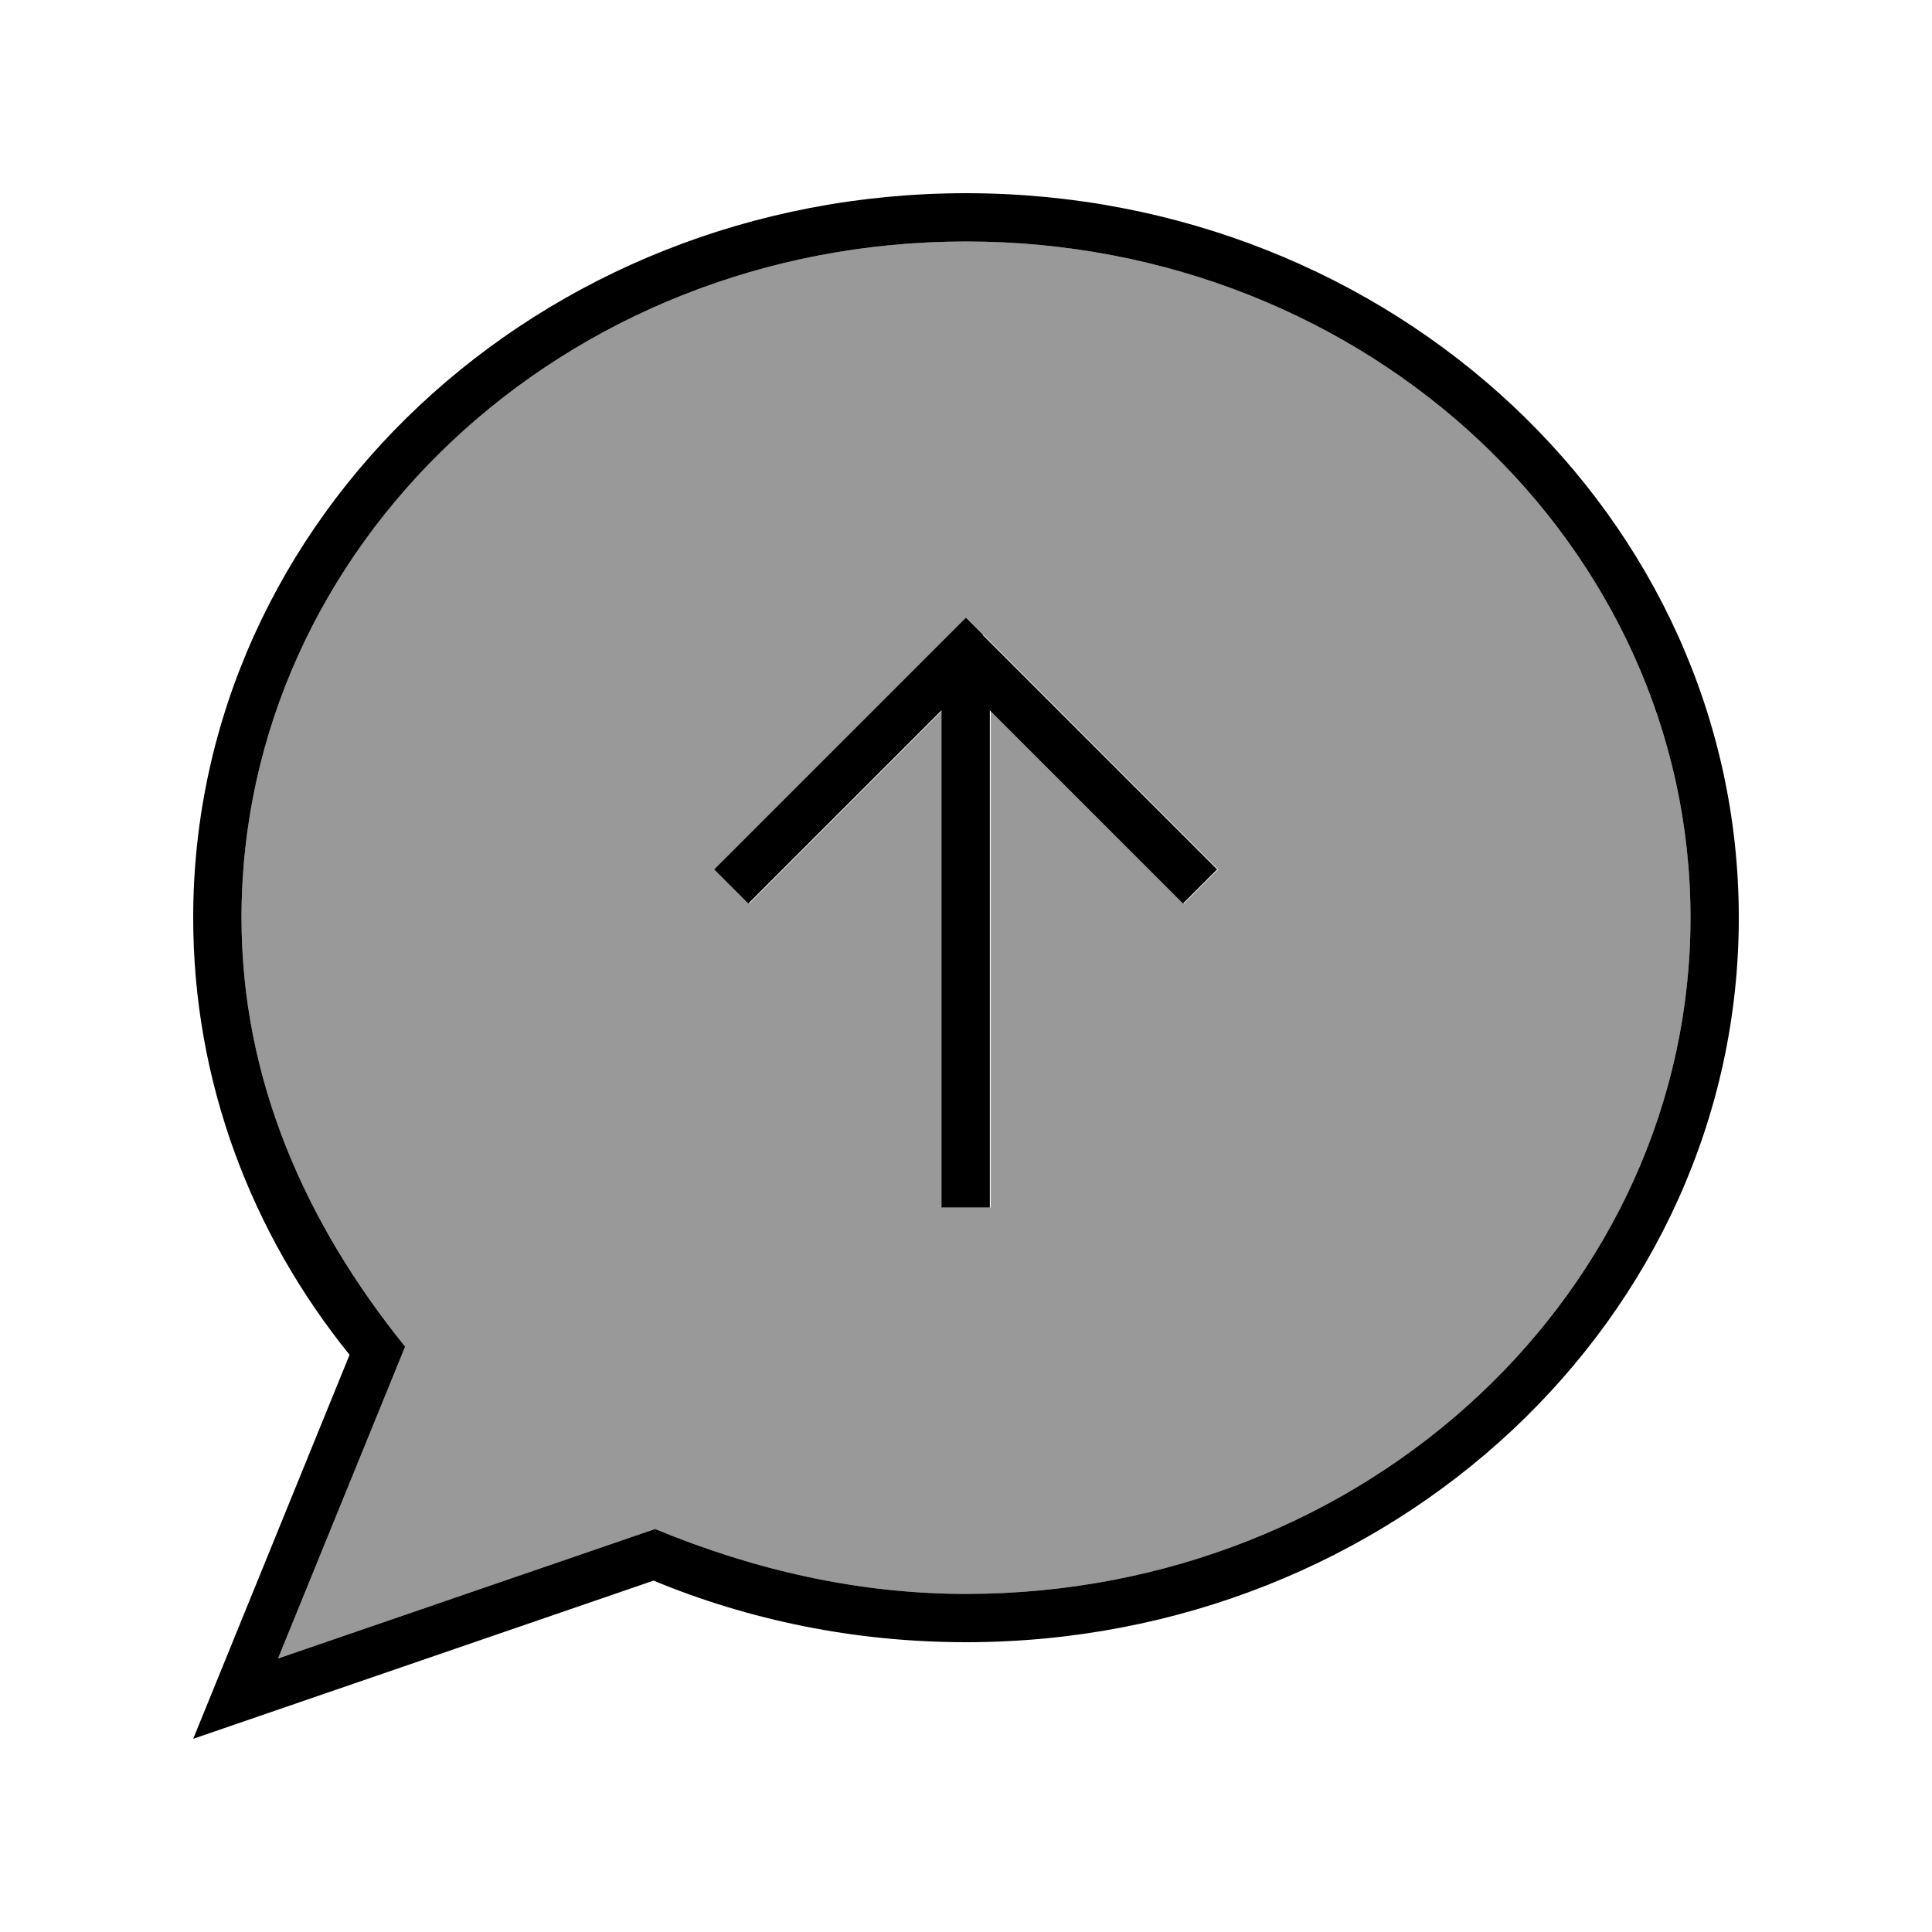
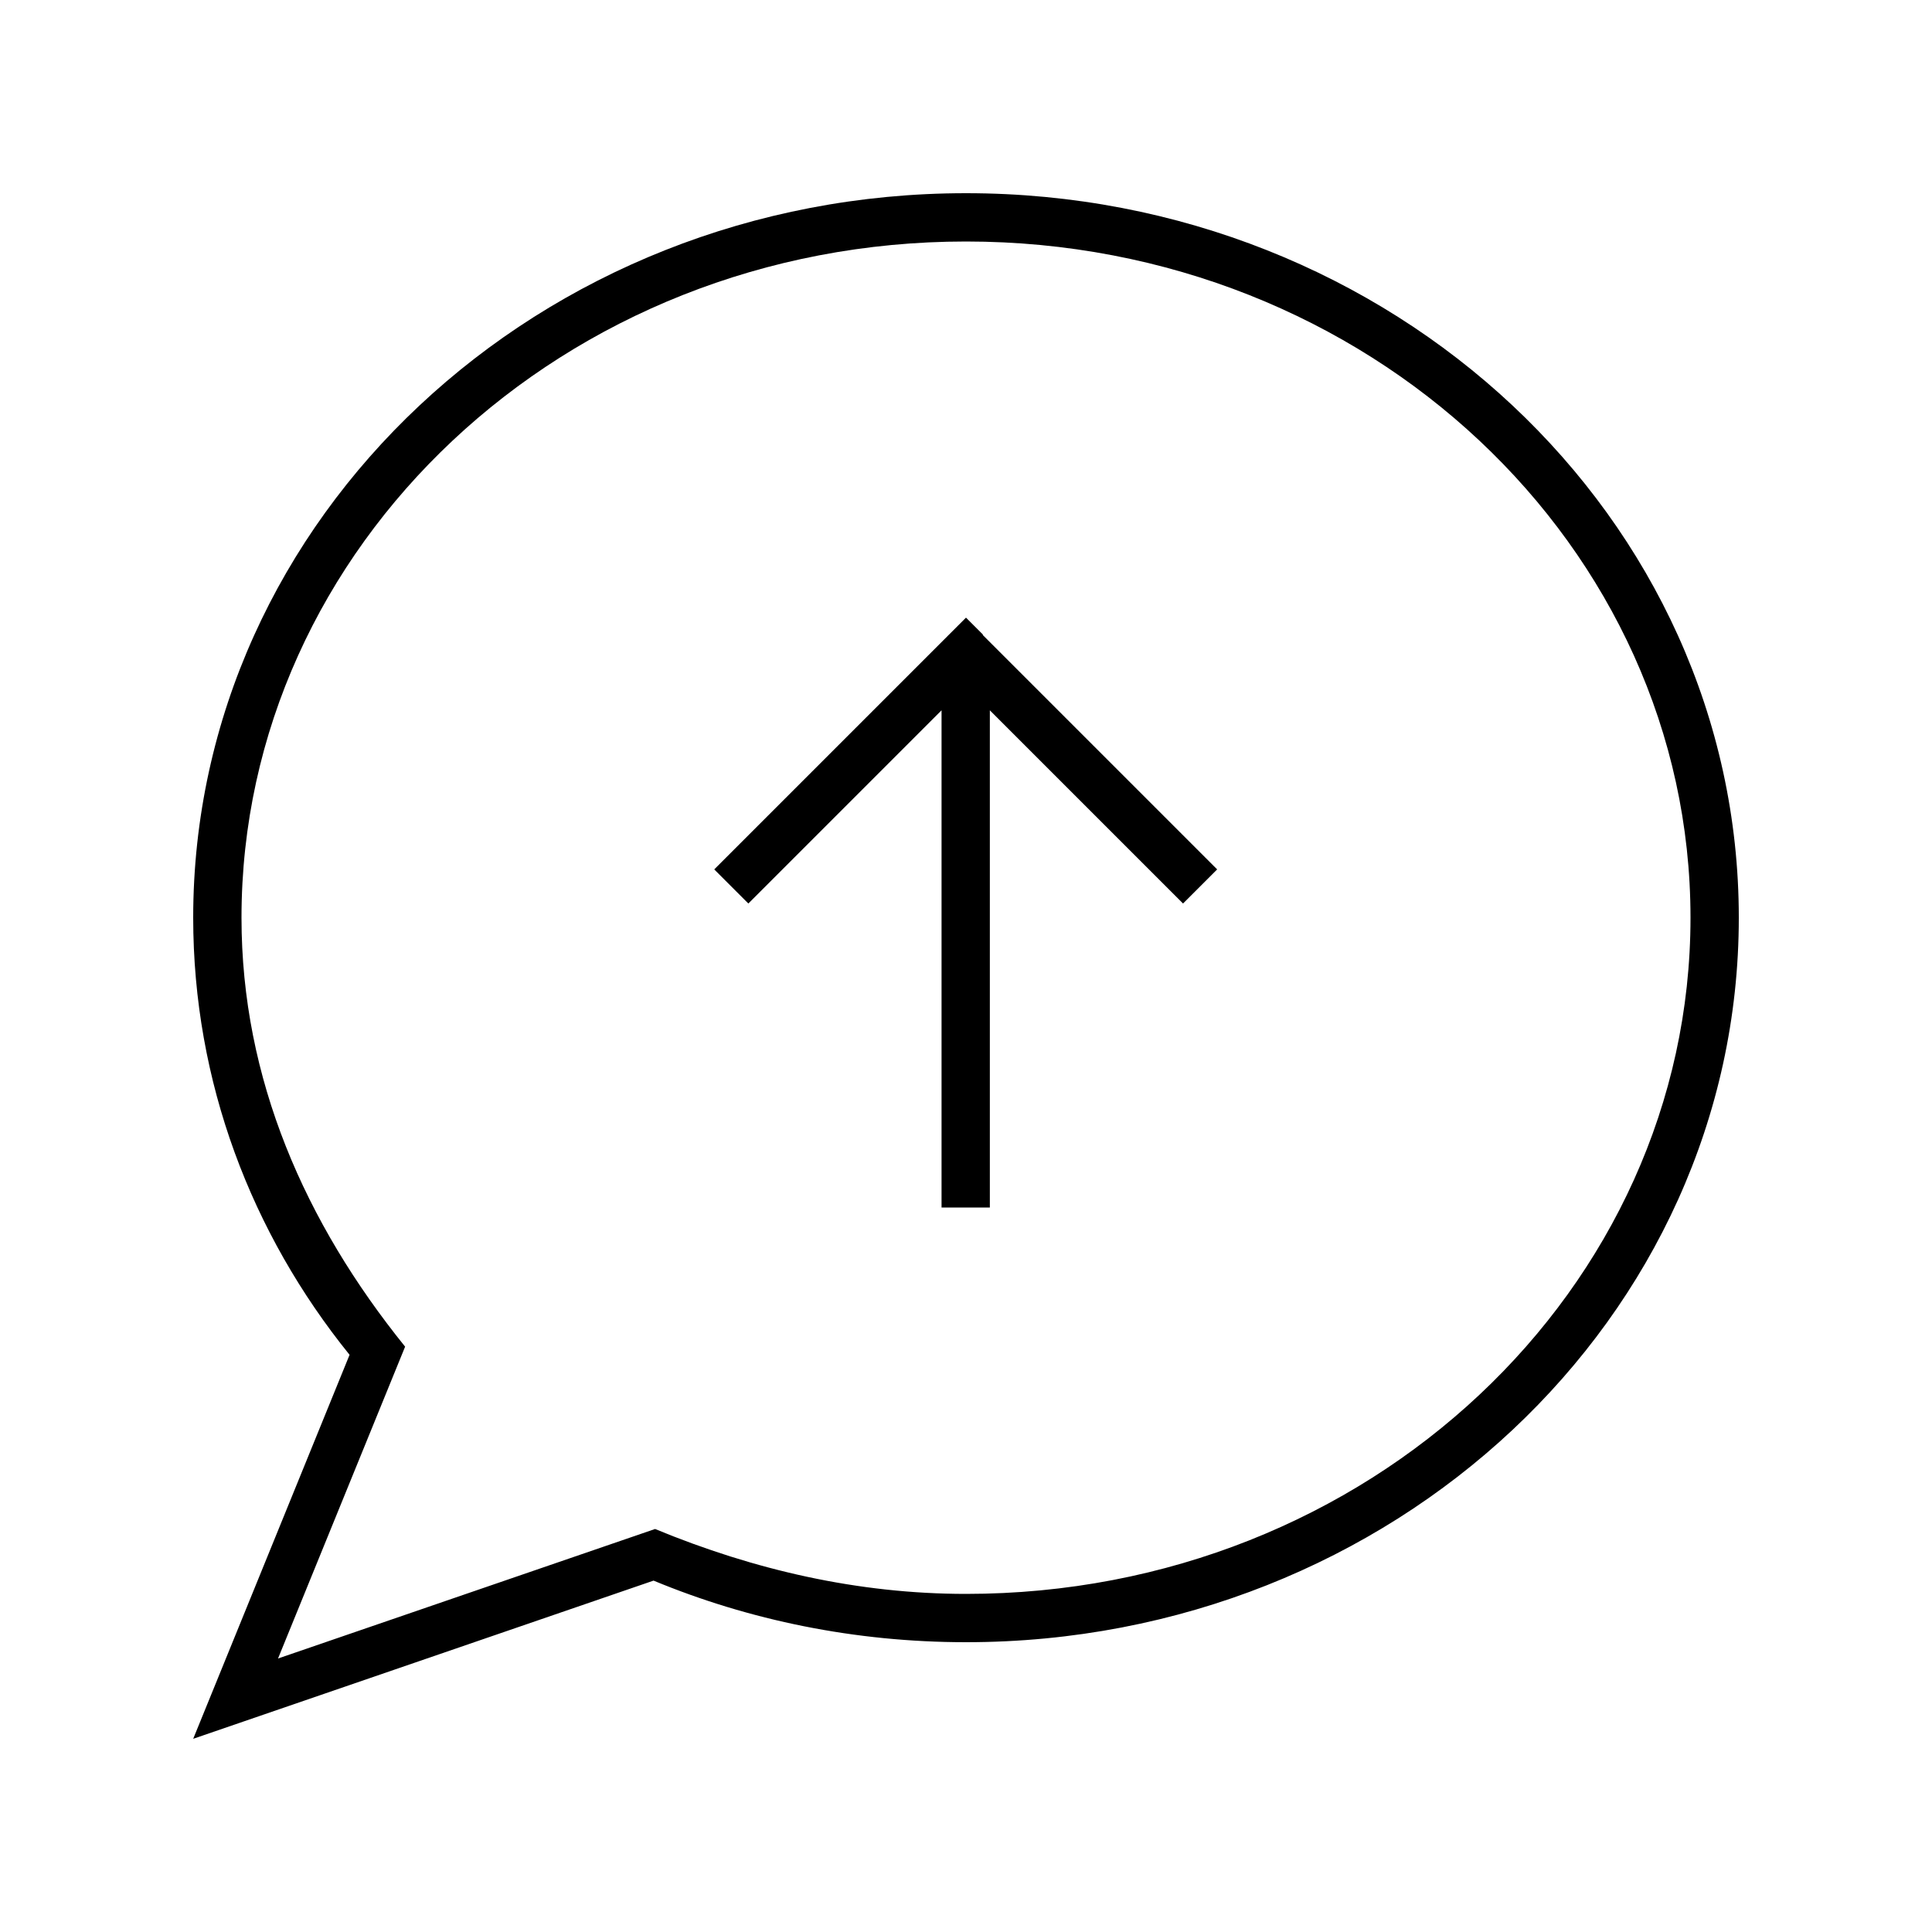
<svg xmlns="http://www.w3.org/2000/svg" viewBox="0 0 640 640">
-   <path opacity=".4" fill="currentColor" d="M80 304C80 357.5 101.1 405.1 134.2 446.1L92.1 549.4L217 506.5C249.9 520.1 284.2 528 320 528C453.5 528 560 426.8 560 304C560 181.2 453.5 80 320 80C186.5 80 80 181.2 80 304zM236.7 288L242.4 282.3L314.4 210.3L320.1 204.6L325.8 210.3L397.8 282.3L403.5 288L392.2 299.3L386.5 293.6L328.2 235.3L328.2 400L312.2 400L312.2 235.3L253.9 293.6L248.2 299.3L236.9 288z" />
  <path fill="currentColor" d="M92.1 549.4L134.2 446.1C101.1 405.1 80 357.5 80 304C80 181.2 186.5 80 320 80C453.5 80 560 181.2 560 304C560 426.8 453.5 528 320 528C284.3 528 249.9 520.1 217 506.5L92.1 549.4zM115.8 448.8L64 576L216.5 523.6C248.1 536.7 283.2 544 320 544C461.4 544 576 436.5 576 304C576 171.5 461.4 64 320 64C178.6 64 64 171.5 64 304C64 358.4 83.3 408.6 115.8 448.8zM325.7 210.3L320 204.6L314.3 210.3L242.3 282.3L236.6 288L247.9 299.3L253.6 293.6L311.9 235.3L311.9 400L327.9 400L327.9 235.3L386.2 293.6L391.9 299.3L403.2 288L397.5 282.3L325.5 210.3z" />
</svg>